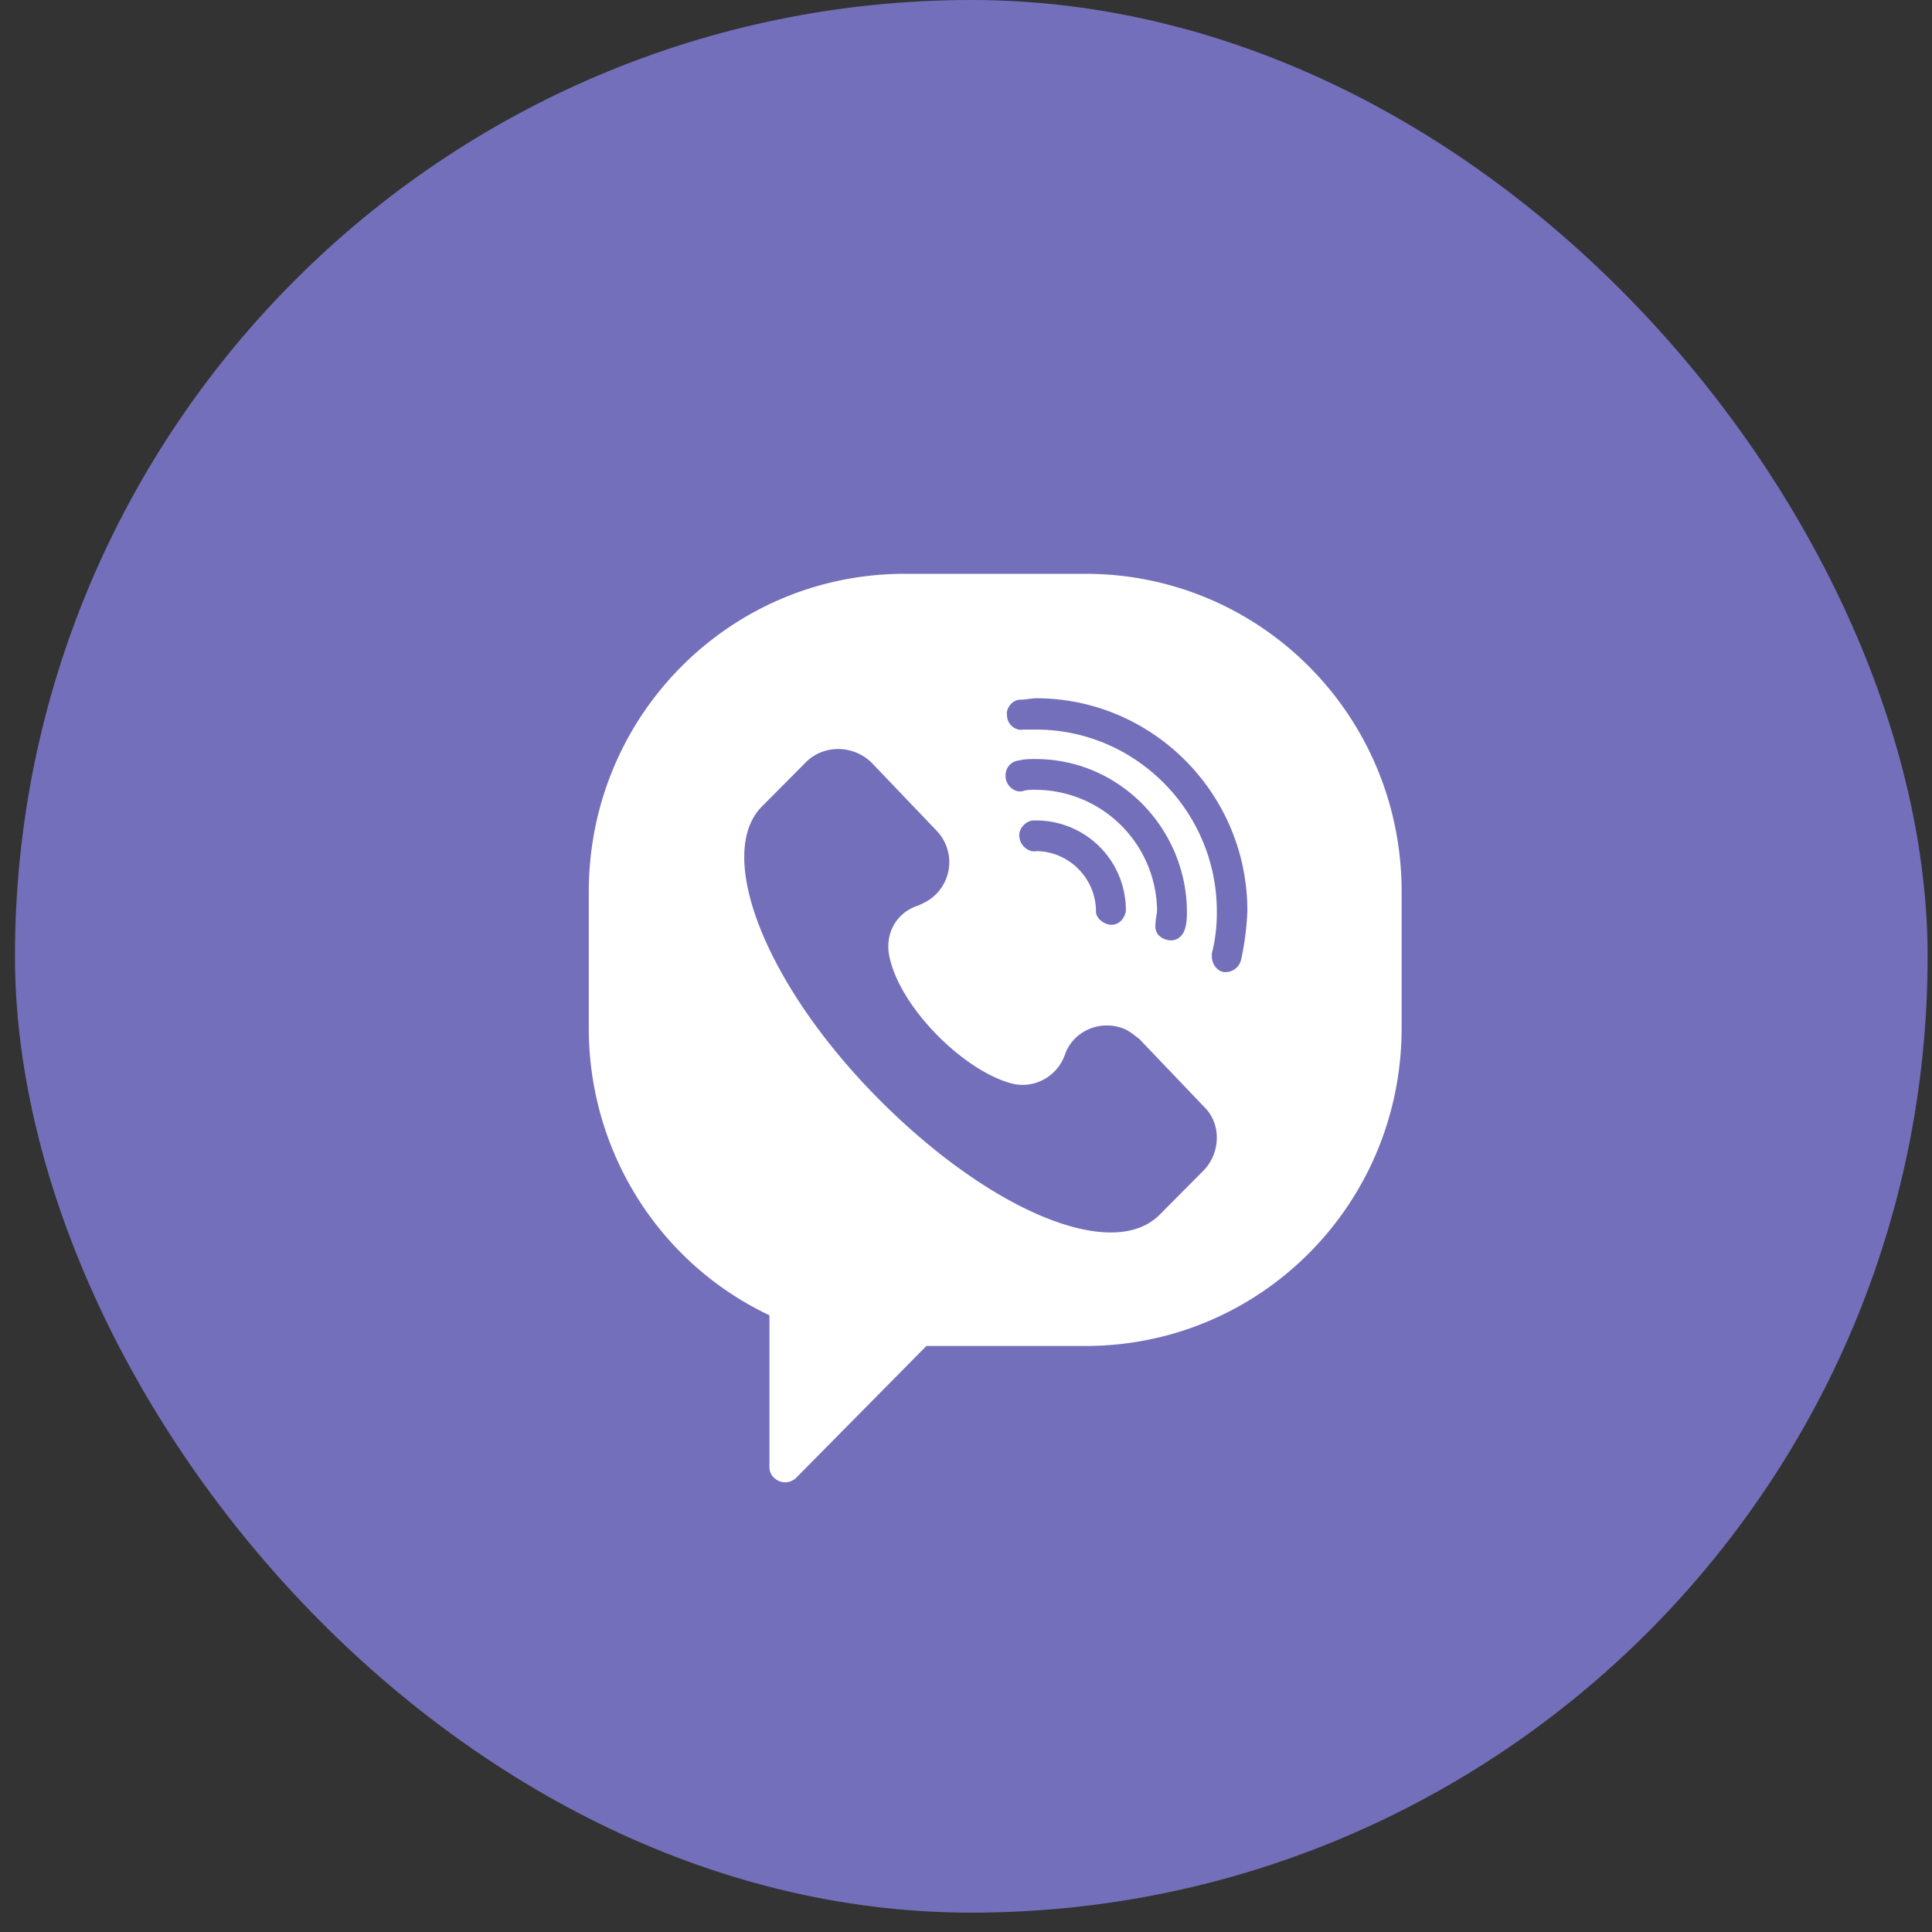
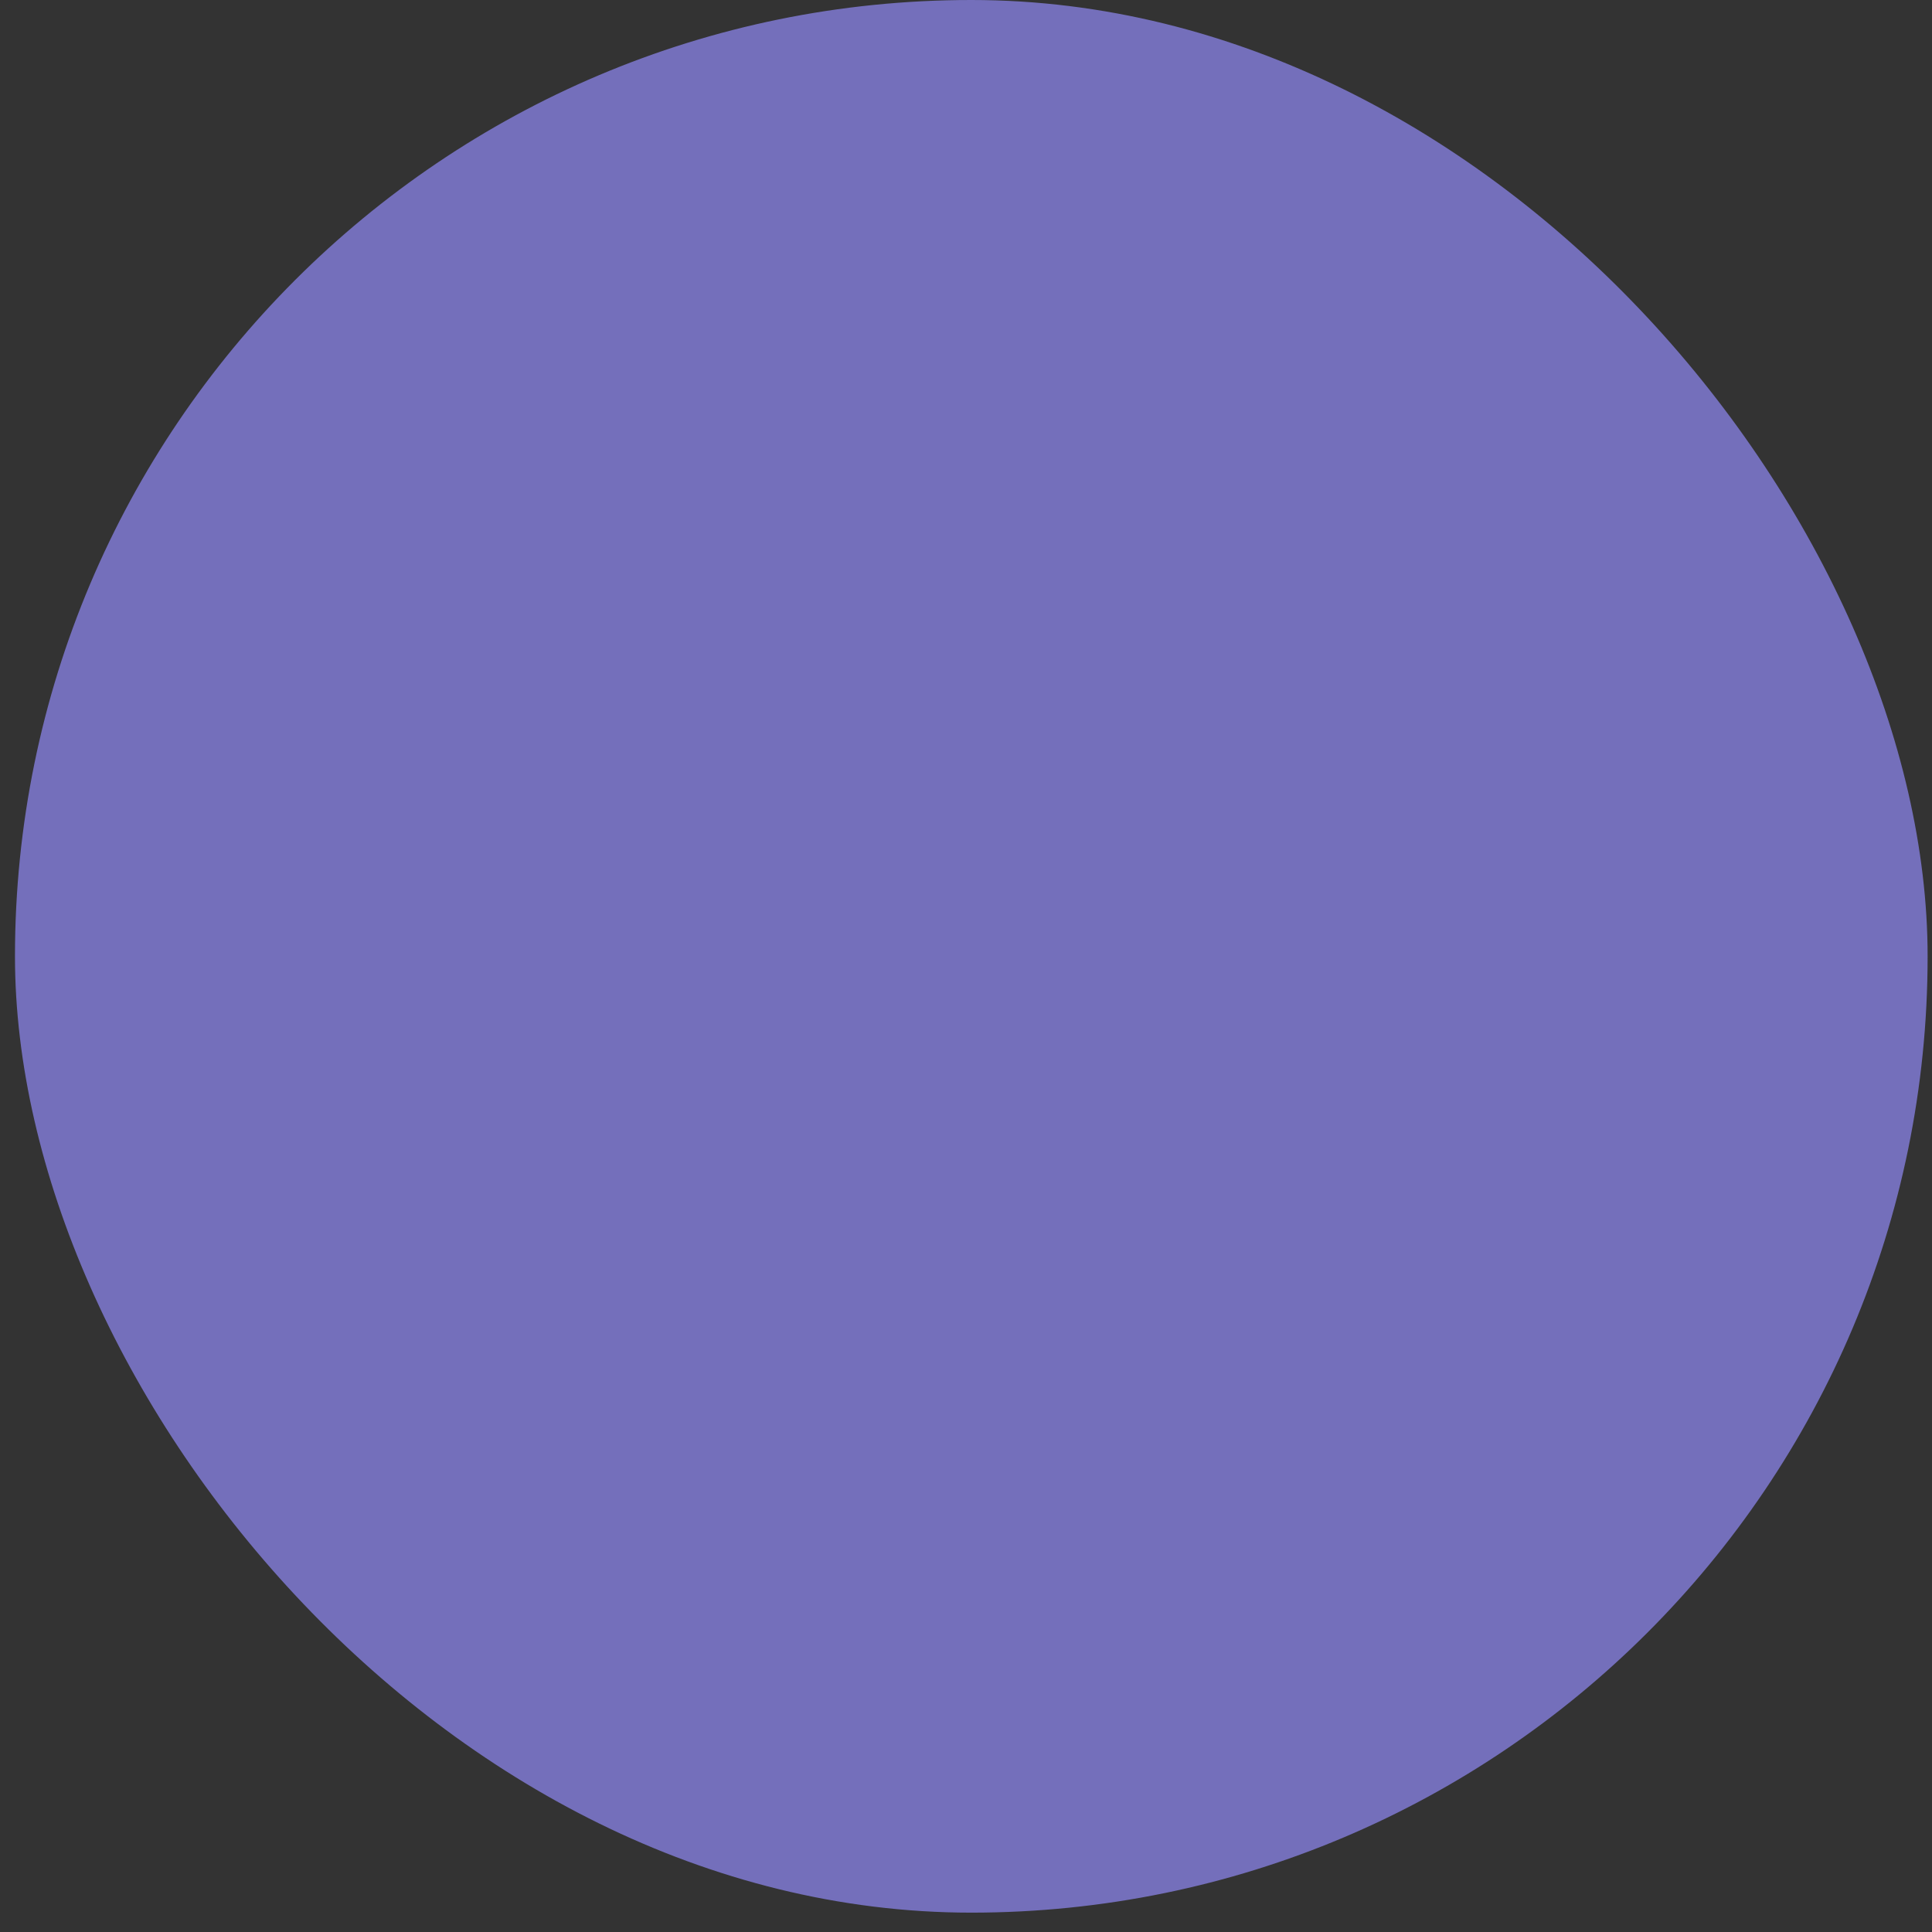
<svg xmlns="http://www.w3.org/2000/svg" width="52" height="52" fill="none">
  <rect width="100%" height="100%" fill="#333333" stroke="none" />
  <rect x=".403" width="51.479" height="51.479" rx="25.739" fill="#746FBB" />
  <g clip-path="url(#clip0_4_1081)">
-     <path d="M29.215 15.444h-4.863c-4.708 0-8.505 3.82-8.505 8.56v3.669c0 3.311 1.887 6.32 4.863 7.728V39.5c0 .206.189.396.427.396.095 0 .206-.039.283-.112l3.514-3.557h4.28c4.714 0 8.511-3.82 8.511-8.56v-3.669c0-4.735-3.797-8.554-8.51-8.554zm3.197 16.042l-1.215 1.223c-1.31 1.28-4.675-.19-7.65-3.233-2.976-3.043-4.297-6.488-3.043-7.767l1.216-1.223c.489-.452 1.255-.43 1.738.04l1.76 1.842a1.22 1.22 0 01-.04 1.714c-.133.134-.282.207-.449.285-.616.19-.933.787-.783 1.413.3 1.357 1.999 3.048 3.292 3.384.6.15 1.216-.19 1.422-.771.205-.603.877-.938 1.515-.732.189.056.339.19.489.302l1.76 1.843c.438.44.438 1.195-.012 1.68zm-4.54-10.23c-.134 0-.245 0-.356.04-.205.039-.427-.134-.45-.374-.022-.24.134-.43.356-.453.15-.039.3-.039.45-.039 2.242 0 4.04 1.843 4.074 4.065 0 .151 0 .302-.039.453-.039.206-.205.396-.45.357-.244-.04-.394-.207-.355-.452 0-.134.04-.246.04-.358a3.286 3.286 0 00-3.27-3.238zm2.43 3.273c-.038.206-.205.396-.449.357-.189-.039-.355-.19-.355-.357 0-.883-.727-1.62-1.61-1.62-.206.04-.428-.15-.45-.374-.039-.206.15-.43.356-.452h.055a2.415 2.415 0 012.454 2.446zm3.104 1.295a.433.433 0 01-.45.34c-.205-.016-.355-.245-.338-.451v-.056a4.39 4.39 0 00.133-1.128c0-2.692-2.187-4.892-4.863-4.892h-.355c-.206.04-.428-.15-.428-.374-.039-.207.15-.43.355-.43.15 0 .3-.039.428-.039 3.125 0 5.685 2.558 5.685 5.718a7.38 7.38 0 01-.167 1.312z" fill="#fff" />
-   </g>
+     </g>
  <defs>
    <clipPath id="clip0_4_1081">
-       <path fill="#fff" transform="translate(15.847 15.444)" d="M0 0h21.878v24.453H0z" />
-     </clipPath>
+       </clipPath>
  </defs>
</svg>